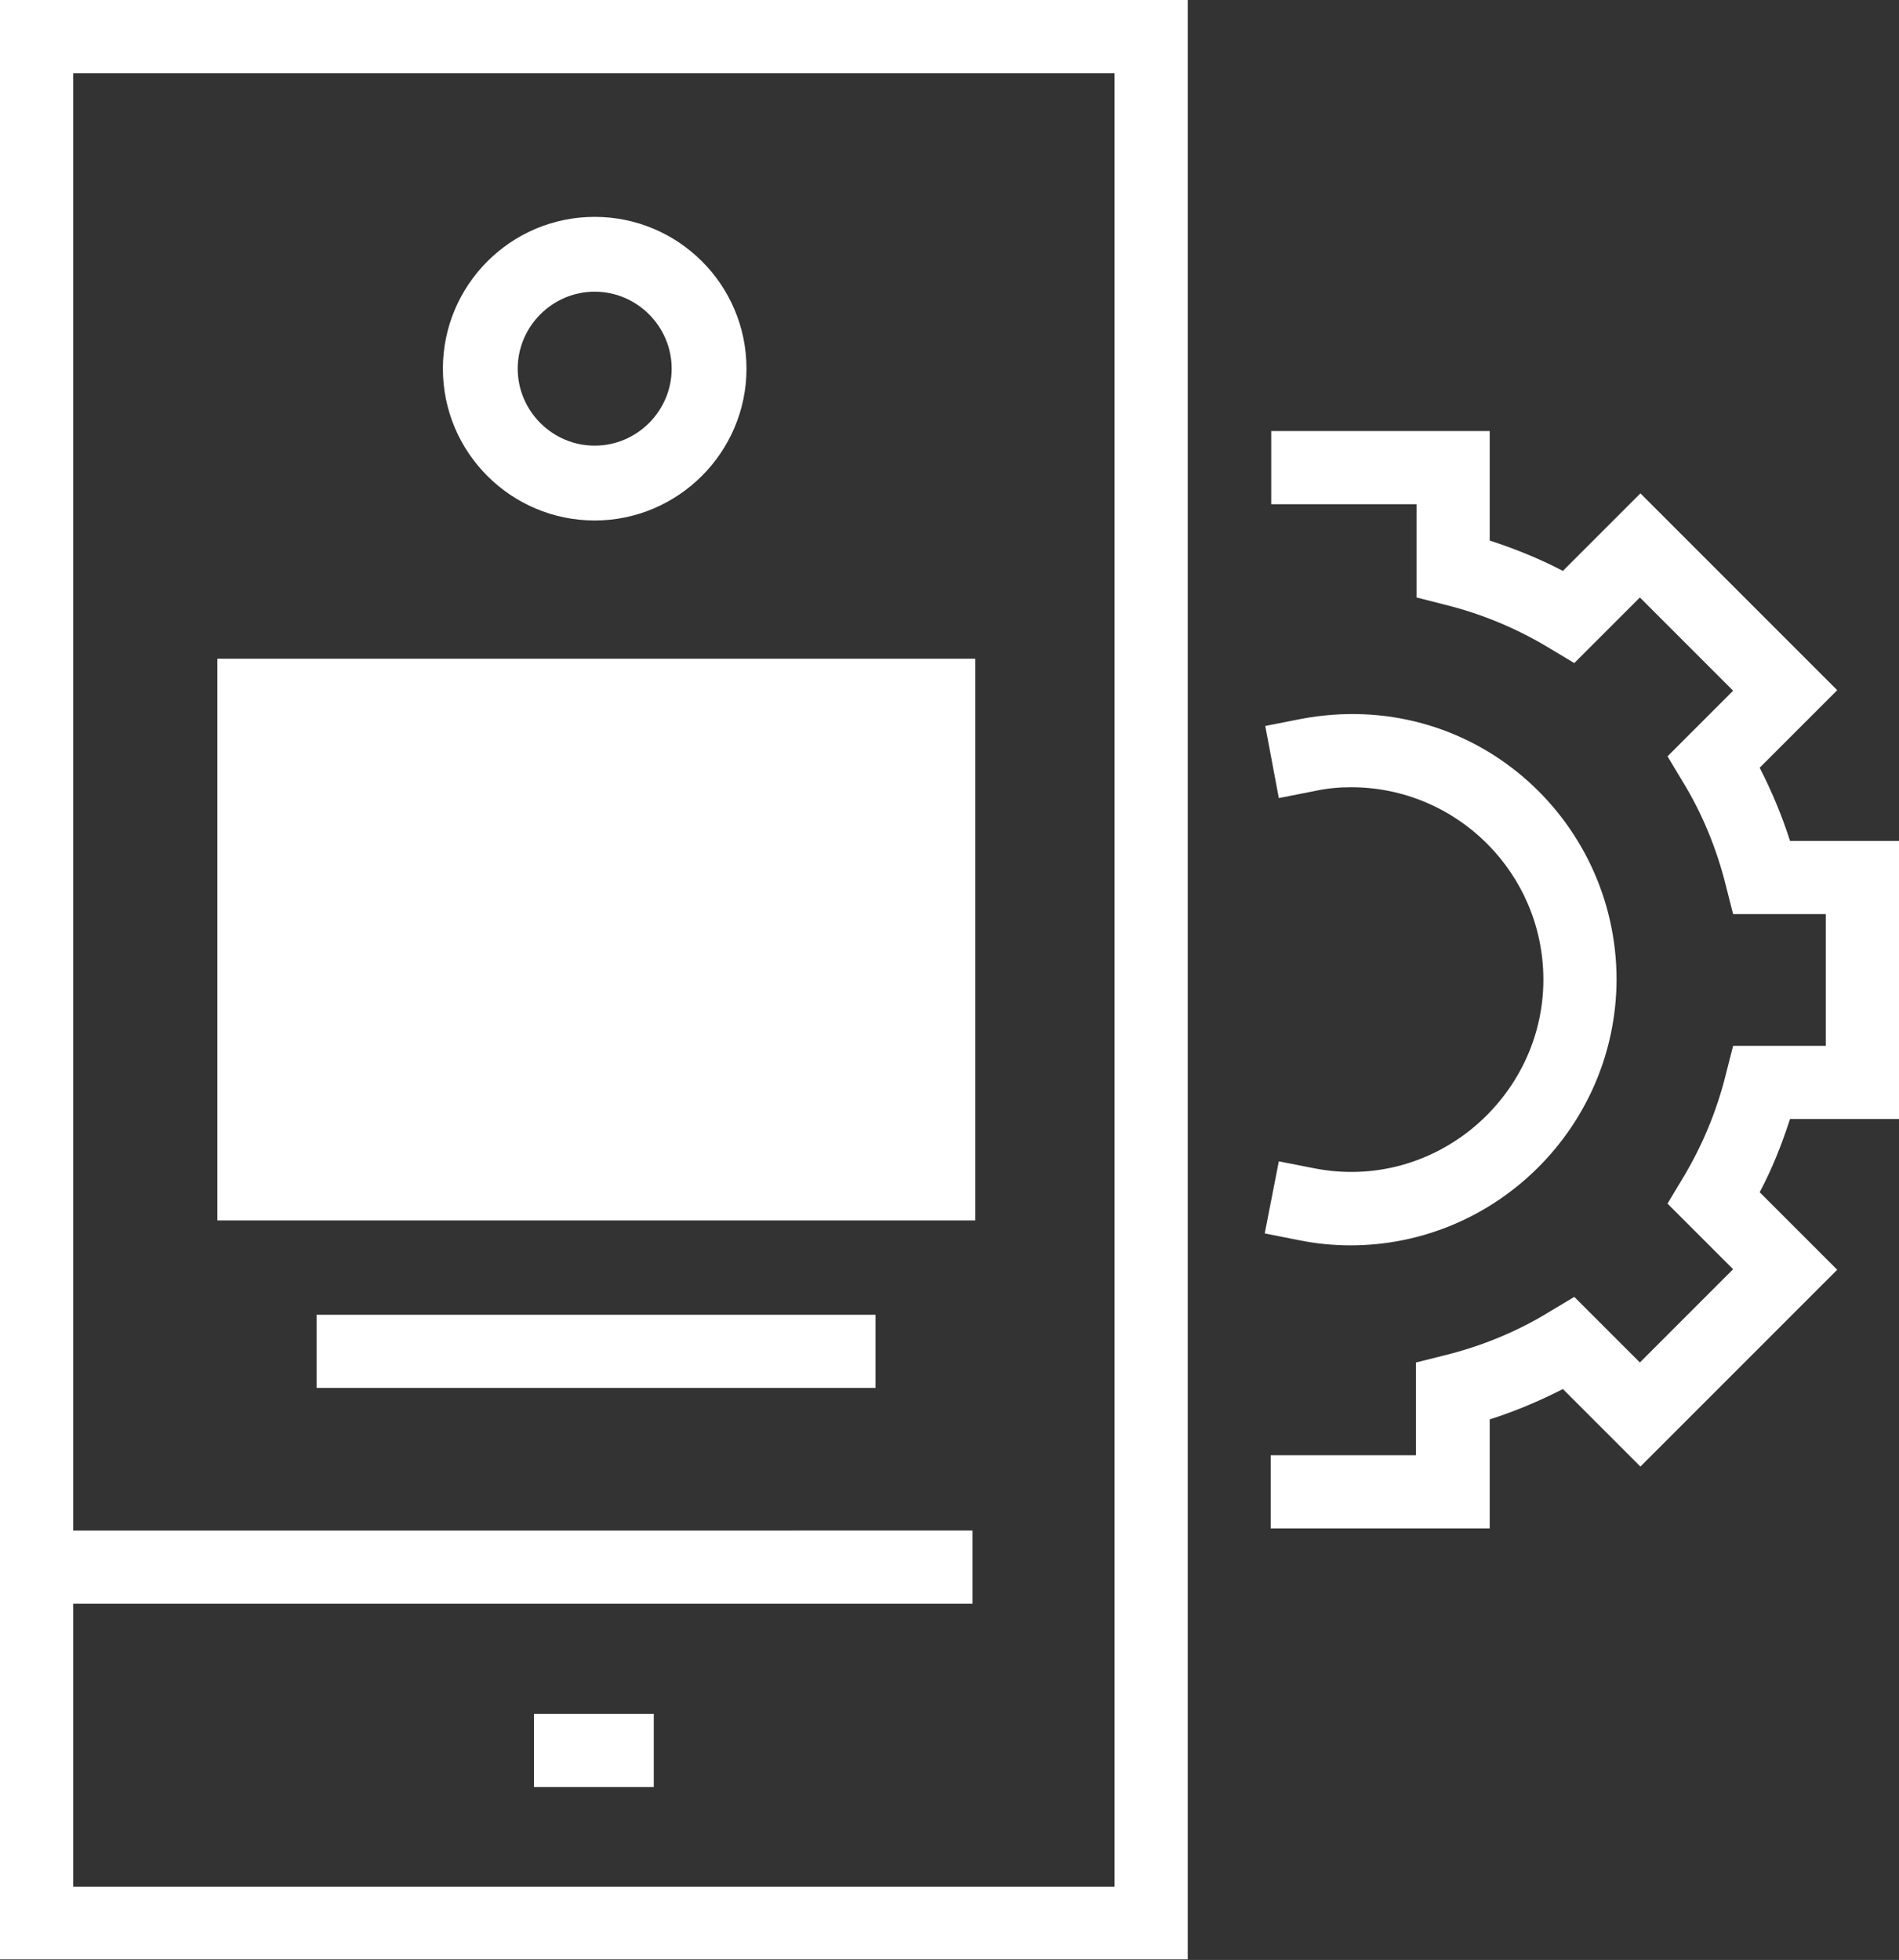
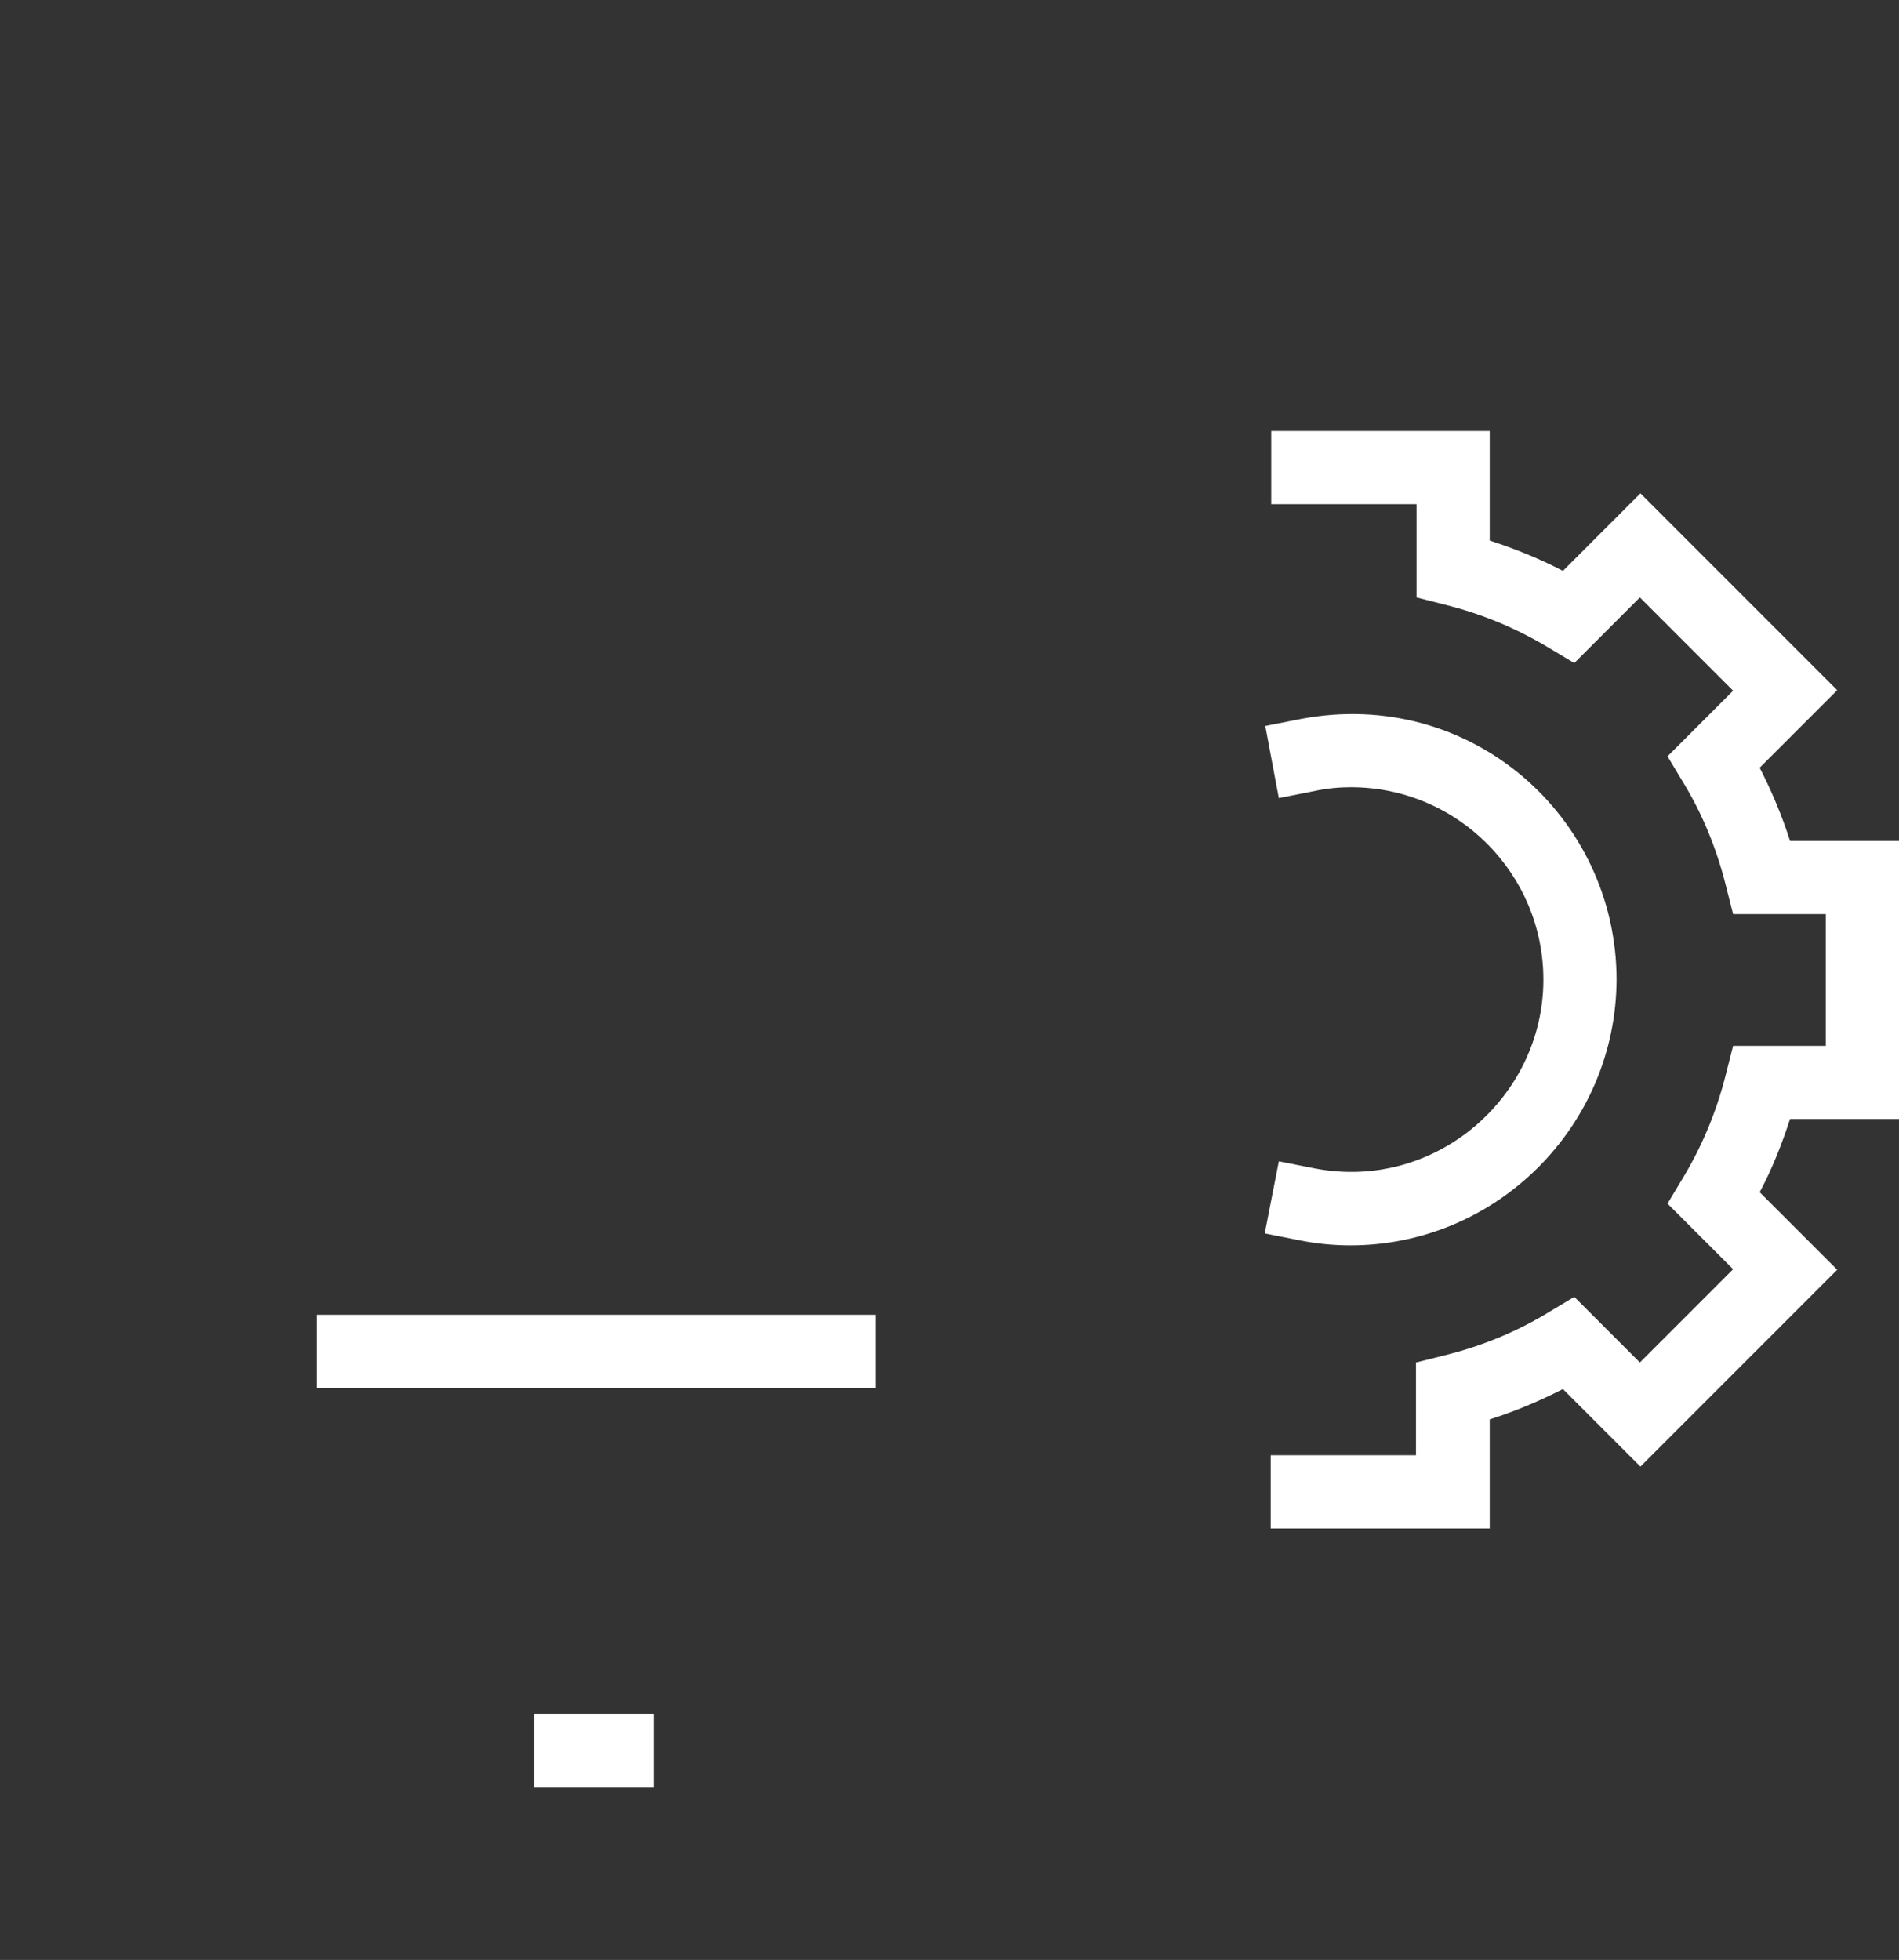
<svg xmlns="http://www.w3.org/2000/svg" version="1.1" id="Ebene_1" x="0px" y="0px" viewBox="0 0 35.03 36.15" style="enable-background:new 0 0 35.03 36.15;" xml:space="preserve">
  <rect x="0" y="0" width="35.03" height="36.15" fill="#333333" stroke="none" />
  <style type="text/css">
	.st0{fill:#FFFFFF;}
</style>
  <g>
-     <path class="st0" d="M10.97,9.6c-1.54,0-2.8-1.25-2.8-2.8c0-1.54,1.25-2.8,2.8-2.8c1.54,0,2.8,1.25,2.8,2.8   C13.77,8.34,12.51,9.6,10.97,9.6 M10.97,5.38c-0.78,0-1.42,0.64-1.42,1.42c0,0.78,0.64,1.42,1.42,1.42c0.78,0,1.42-0.64,1.42-1.42   C12.39,6.02,11.75,5.38,10.97,5.38" />
-     <path class="st0" d="M0,0v28.22v1.35v6.57h21.91V0H0z M20.56,34.8H1.35v-5.22h16.59v-1.35H1.35V1.35h19.21V34.8z" />
    <rect x="9.85" y="31.61" class="st0" width="2.21" height="1.35" />
    <path class="st0" d="M27.47,28.19h-4.03v-1.35h2.68v-1.71L26.64,25c0.69-0.17,1.35-0.44,1.95-0.81l0.45-0.27l1.21,1.21l1.72-1.72   l-1.21-1.21l0.27-0.45c0.37-0.61,0.64-1.26,0.81-1.95l0.13-0.51h1.71v-2.43h-1.71l-0.13-0.51c-0.17-0.69-0.44-1.35-0.81-1.95   l-0.27-0.45l1.21-1.21l-1.72-1.72l-1.21,1.21l-0.45-0.27c-0.61-0.37-1.26-0.64-1.95-0.81l-0.51-0.13V9.3h-2.68V7.95h4.03v2.02   c0.46,0.15,0.91,0.33,1.35,0.56l1.43-1.43l3.63,3.63l-1.43,1.43c0.22,0.43,0.41,0.88,0.56,1.35h2.02v5.13h-2.02   c-0.15,0.46-0.33,0.92-0.56,1.35l1.43,1.43l-3.63,3.63l-1.43-1.43c-0.43,0.22-0.88,0.41-1.35,0.56V28.19z" />
    <path class="st0" d="M24.91,22.97c-0.3,0-0.62-0.03-0.92-0.09l-0.66-0.13l0.26-1.33l0.66,0.13c2.22,0.43,4.22-1.31,4.22-3.48   c0-1.96-1.59-3.55-3.55-3.55c-0.22,0-0.44,0.02-0.67,0.07l-0.66,0.13l-0.25-1.33l0.66-0.13c3.13-0.59,5.82,1.81,5.82,4.81   C29.81,20.77,27.61,22.97,24.91,22.97z" />
-     <path class="st0" d="M17.99,22.51H4.01V12.15h13.98V22.51z" />
    <rect x="5.84" y="24.25" class="st0" width="10.31" height="1.35" />
  </g>
</svg>